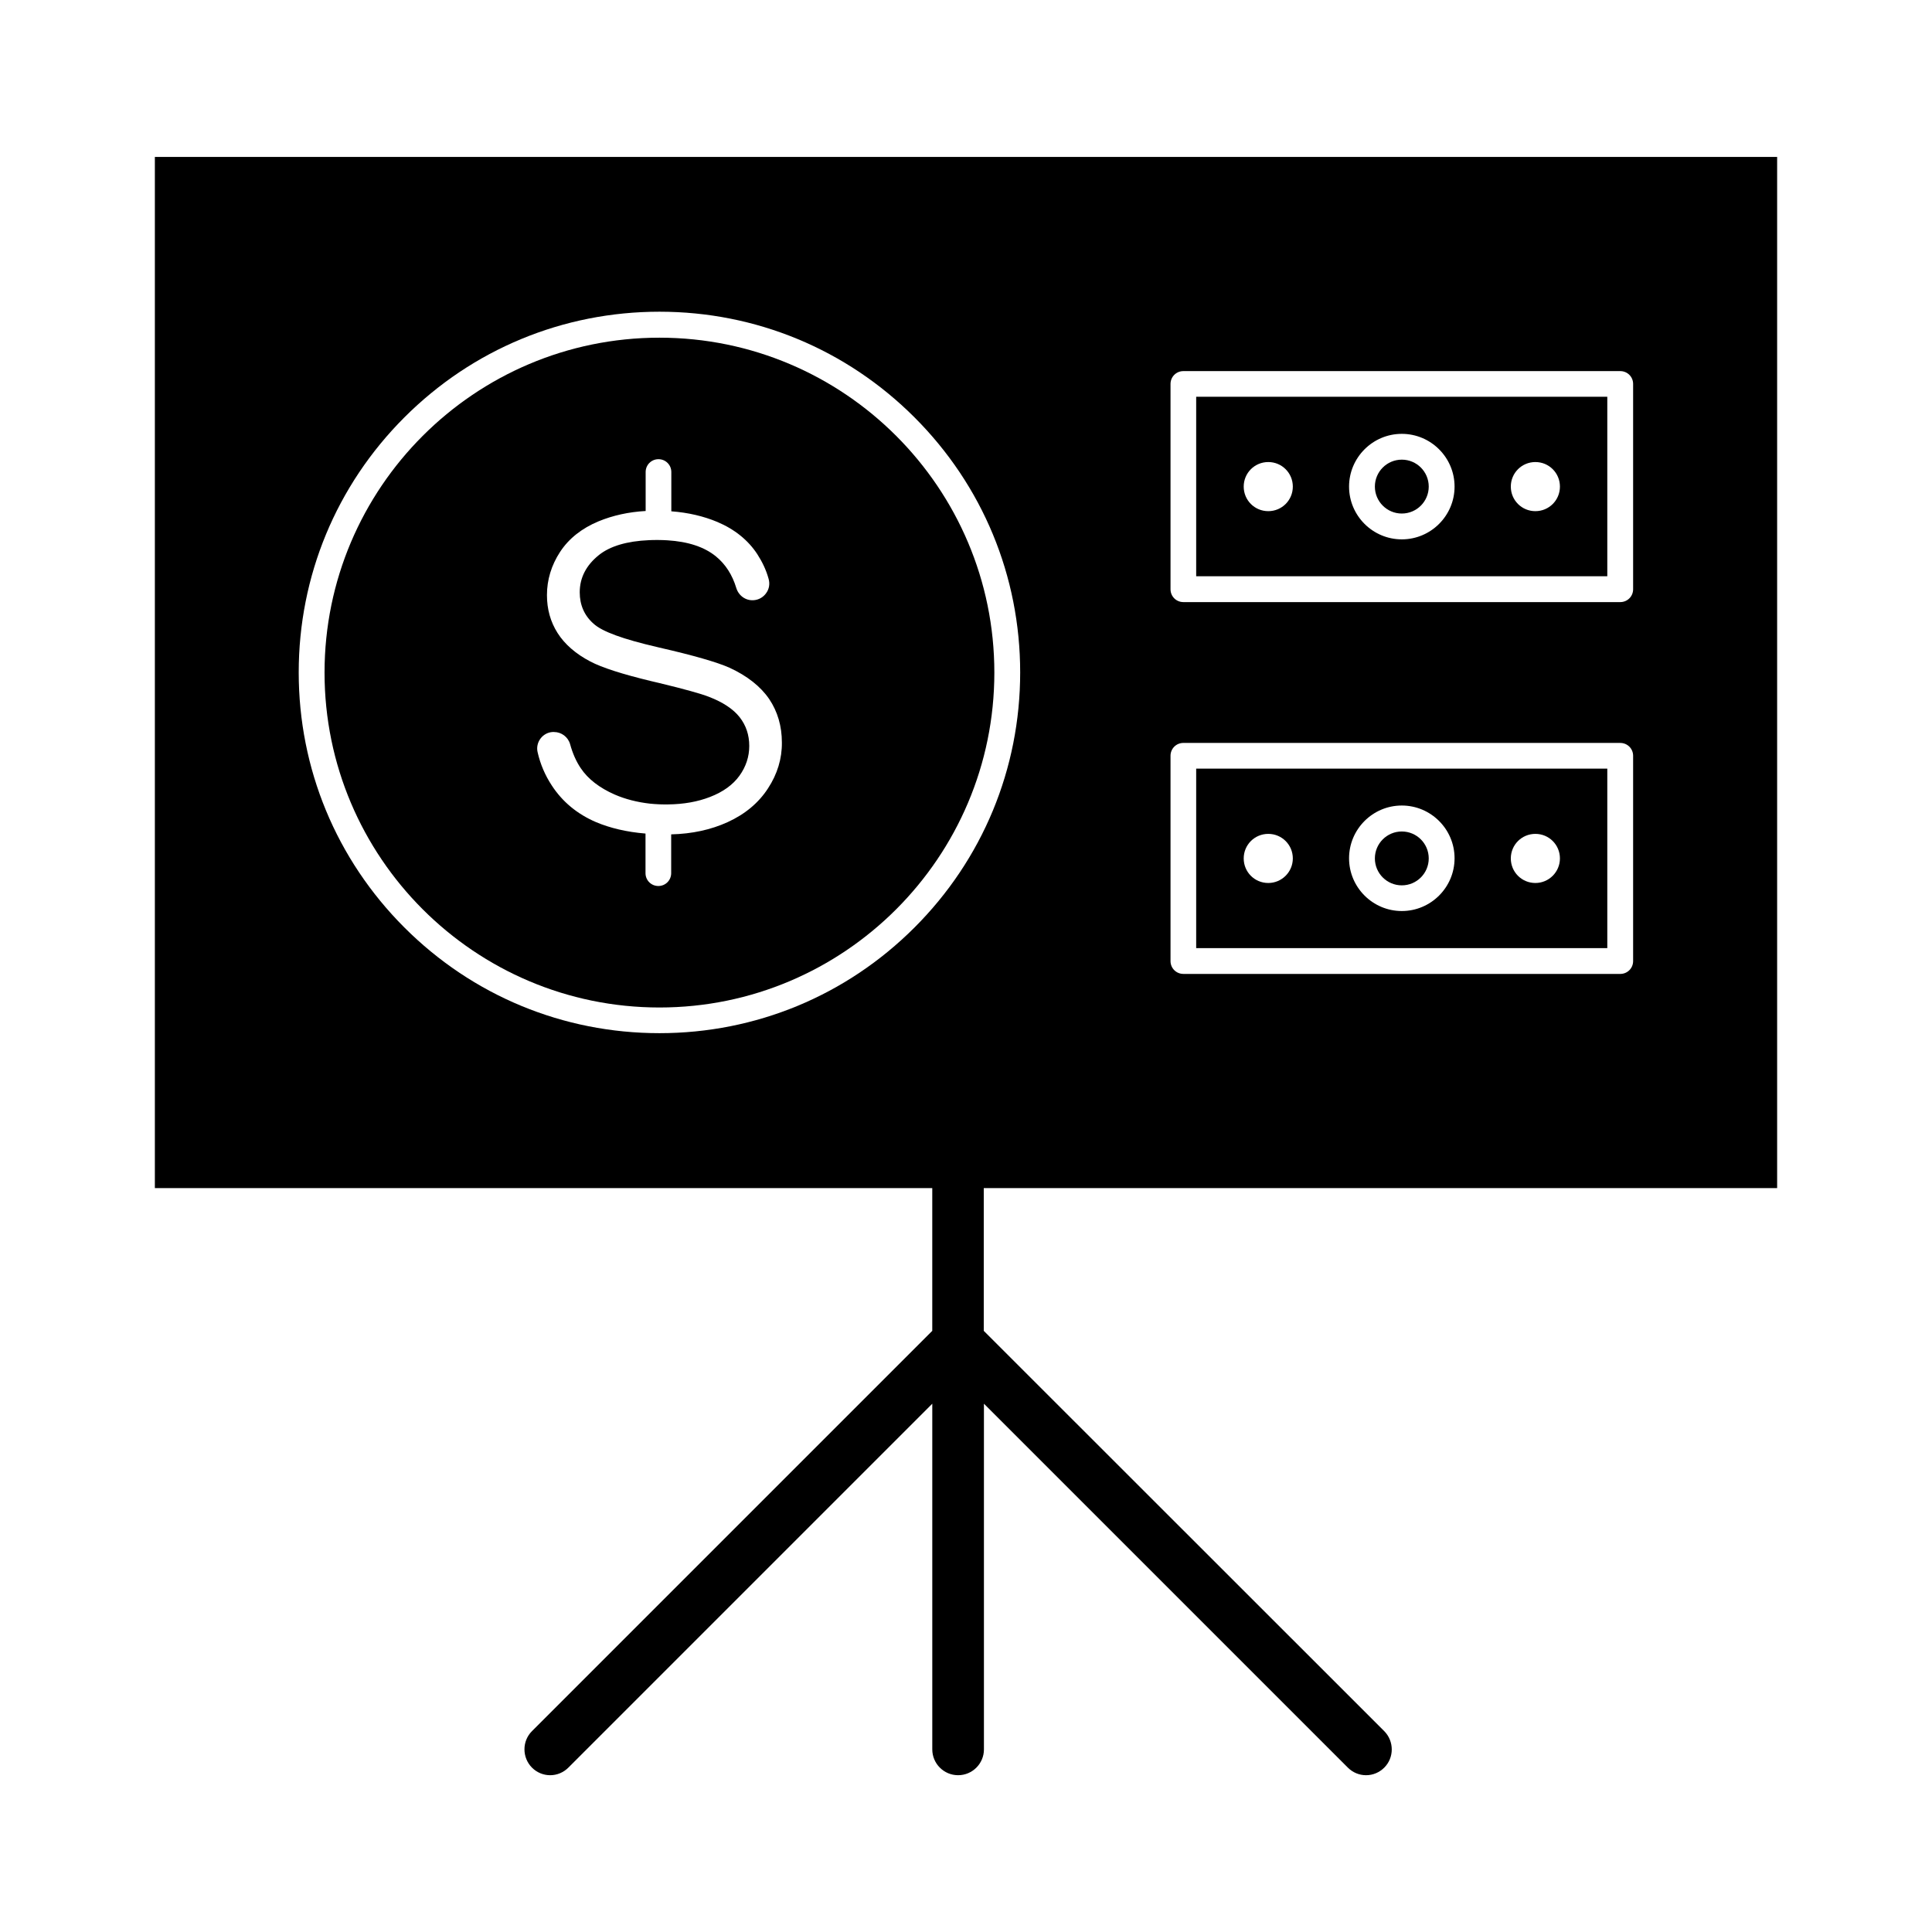
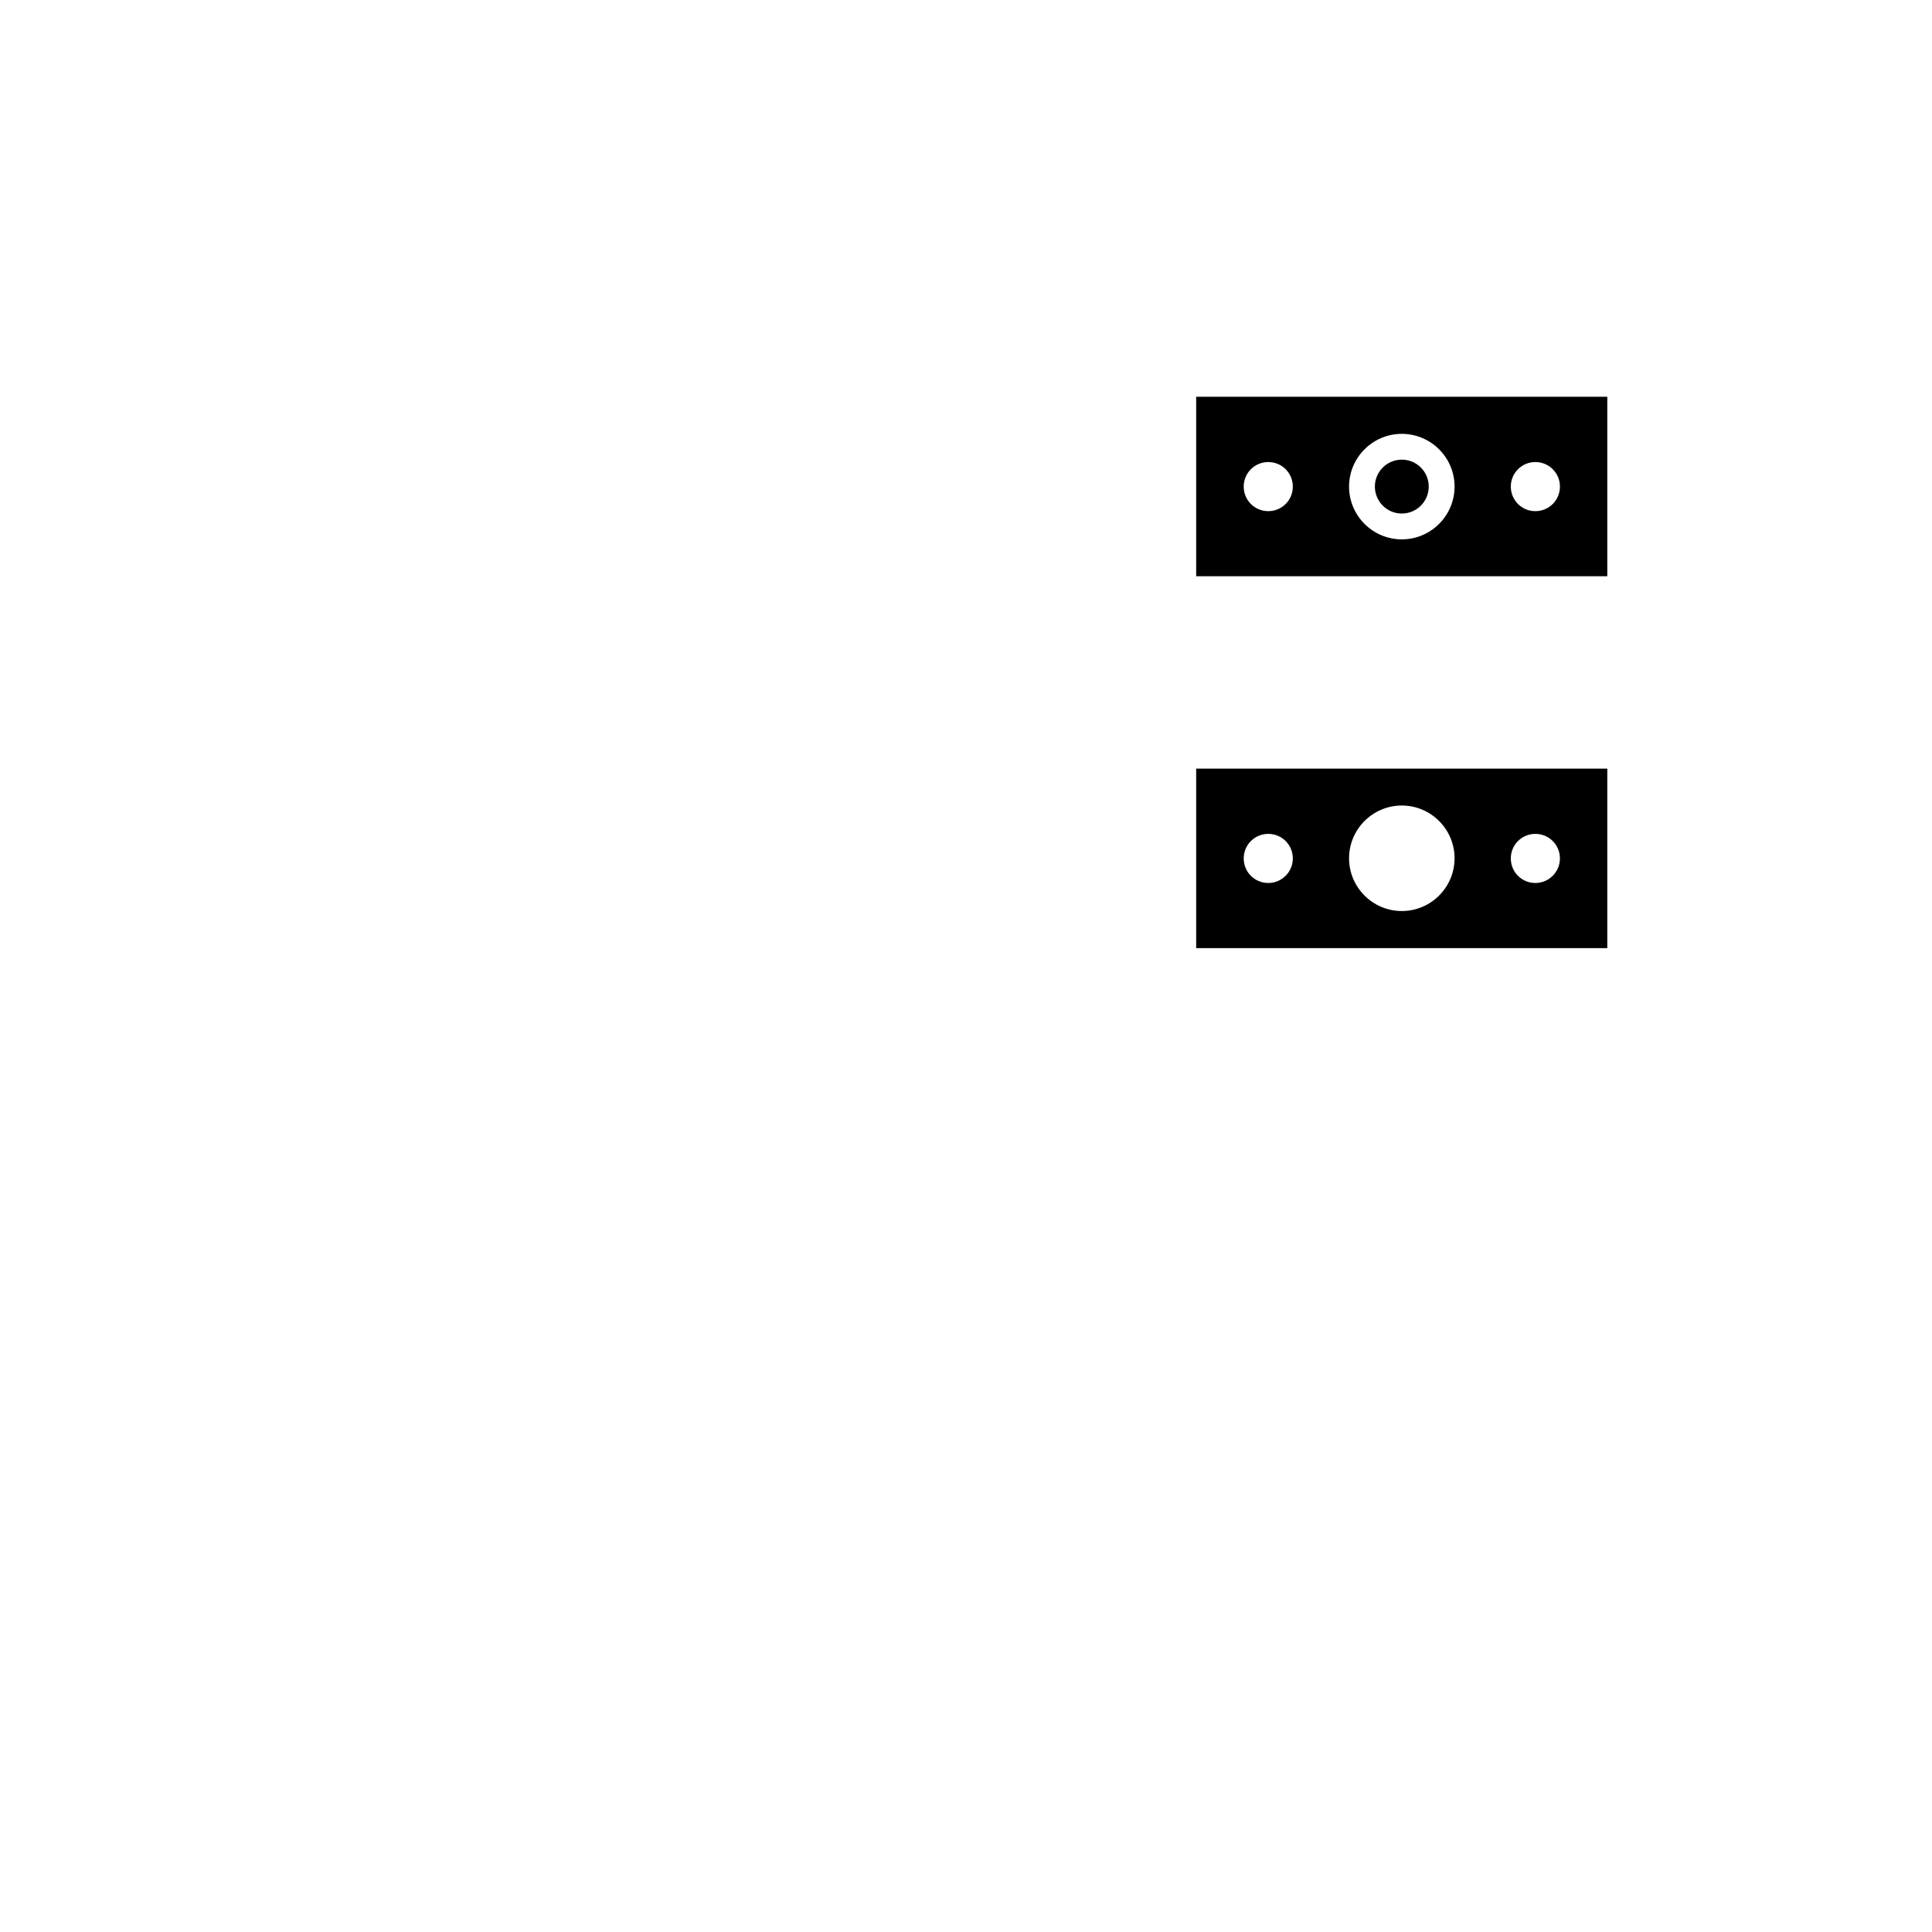
<svg xmlns="http://www.w3.org/2000/svg" fill="#000000" width="800px" height="800px" version="1.1" viewBox="144 144 512 512">
  <g>
-     <path d="m522.63 371.49c0 3.941-3.195 7.137-7.137 7.137s-7.137-3.195-7.137-7.137c0-3.941 3.195-7.137 7.137-7.137s7.137 3.195 7.137 7.137" />
    <path d="m522.63 272.95c0 3.941-3.195 7.141-7.137 7.141s-7.137-3.199-7.137-7.141 3.195-7.137 7.137-7.137 7.137 3.195 7.137 7.137" />
-     <path d="m614.96 458.86v-273.27h-429.92v273.27h206.02v37.828l-106.09 106.09c-2.644 2.644-2.644 6.969 0 9.656 1.301 1.301 3.023 2.016 4.828 2.016 1.805 0 3.527-0.715 4.828-2.016l96.438-96.438v91.609c0 3.777 3.066 6.844 6.844 6.844 3.777 0 6.844-3.066 6.844-6.844v-91.609l96.438 96.438c1.301 1.301 3.023 2.016 4.828 2.016 1.805 0 3.527-0.715 4.828-2.016 2.644-2.644 2.644-6.969 0-9.656l-106.14-106.09v-37.828zm-160.76-213.11c0-1.891 1.512-3.402 3.402-3.402h115.79c1.891 0 3.402 1.512 3.402 3.402v54.41c0 1.891-1.512 3.402-3.402 3.402h-115.79c-1.891 0-3.402-1.512-3.402-3.402zm0 98.535c0-1.891 1.512-3.402 3.402-3.402l115.79 0.004c1.891 0 3.402 1.512 3.402 3.402v54.41c0 1.891-1.512 3.402-3.402 3.402l-115.79-0.004c-1.891 0-3.402-1.512-3.402-3.402zm-135.44 73.516c-25.527 0-49.543-9.949-67.594-28.004-18.055-18.055-28.004-42.066-28.004-67.594s9.949-49.543 28.004-67.594c18.055-18.055 42.066-28.004 67.594-28.004 25.527 0 49.543 9.949 67.594 28.004 18.055 18.055 28.004 42.066 28.004 67.594s-9.949 49.543-28.004 67.594c-18.051 18.051-42.066 28.004-67.594 28.004z" />
-     <path d="m318.76 233.49c-48.953 0-88.754 39.801-88.754 88.754 0 48.953 39.801 88.754 88.754 88.754 48.953 0 88.754-39.801 88.754-88.754 0-48.953-39.801-88.754-88.754-88.754zm28.762 119.45c-2.477 3.82-6.086 6.844-10.707 8.941-4.41 2.016-9.445 3.106-14.945 3.234v10.285c0 1.891-1.512 3.402-3.402 3.402s-3.402-1.512-3.402-3.402v-10.496c-5.039-0.418-9.406-1.469-13.098-3.023-4.996-2.141-8.941-5.414-11.754-9.742-1.762-2.688-3.023-5.625-3.738-8.773-0.293-1.219-0.043-2.519 0.715-3.57 0.754-1.051 1.93-1.723 3.234-1.805h0.379c1.973 0 3.738 1.301 4.281 3.234 0.672 2.434 1.594 4.535 2.812 6.34 1.93 2.898 4.996 5.246 9.027 7.012 2.812 1.219 5.961 2.016 9.277 2.394 0.754 0.082 1.469 0.125 2.266 0.168 0.629 0.043 1.258 0.043 1.93 0.043h0.629c4.156-0.043 7.894-0.715 11.125-1.973 3.484-1.344 6.086-3.234 7.809-5.625 1.723-2.394 2.602-5.039 2.602-7.894 0-2.898-0.84-5.457-2.562-7.641-1.68-2.141-4.41-3.945-8.102-5.375-2.141-0.84-6.551-2.059-13.141-3.652-0.672-0.168-1.387-0.336-2.141-0.504-7.684-1.848-13.141-3.609-16.164-5.207-3.863-2.016-6.801-4.578-8.691-7.559-1.891-2.981-2.812-6.34-2.812-10.035 0-4.074 1.176-7.934 3.484-11.461 2.309-3.527 5.75-6.254 10.203-8.102 3.777-1.555 7.934-2.477 12.469-2.731v-10.328c0-1.891 1.512-3.402 3.402-3.402s3.402 1.512 3.402 3.402v10.41c4.492 0.336 8.566 1.301 12.176 2.812 4.578 1.93 8.188 4.828 10.621 8.566 1.301 2.016 2.352 4.199 2.981 6.508 0.379 1.301 0.168 2.688-0.629 3.777-0.754 1.09-1.973 1.805-3.316 1.891-2.098 0.168-3.988-1.176-4.617-3.234-1.051-3.484-2.856-6.297-5.375-8.355-3.066-2.519-7.391-3.945-12.891-4.281-0.754-0.043-1.555-0.082-2.394-0.082h-0.211c-0.754 0-1.512 0-2.227 0.043-5.918 0.25-10.371 1.594-13.309 3.945-3.359 2.688-5.082 6.004-5.082 9.867 0 3.359 1.219 6.172 3.652 8.312 2.266 2.098 7.809 4.113 16.918 6.215l0.504 0.125c9.027 2.059 15.281 3.863 18.598 5.332 4.746 2.184 8.27 4.996 10.539 8.312 2.227 3.316 3.359 7.18 3.359 11.504 0.051 4.285-1.207 8.398-3.684 12.176z" />
    <path d="m569.99 347.69h-108.99v47.566h108.95v-47.566zm-89.887 30.312c-3.609 0-6.508-2.898-6.508-6.508 0-3.609 2.898-6.508 6.508-6.508s6.508 2.898 6.508 6.508c0 3.566-2.898 6.508-6.508 6.508zm35.391 7.43c-7.684 0-13.98-6.254-13.98-13.98 0-7.684 6.254-13.98 13.98-13.98 7.684 0 13.98 6.254 13.98 13.98 0 7.727-6.297 13.98-13.98 13.98zm35.395-7.43c-3.609 0-6.508-2.898-6.508-6.508 0-3.609 2.898-6.508 6.508-6.508s6.508 2.898 6.508 6.508c0 3.566-2.898 6.508-6.508 6.508z" />
    <path d="m569.99 249.15h-108.99v47.566h108.95v-47.566zm-89.887 30.312c-3.609 0-6.508-2.898-6.508-6.508s2.898-6.508 6.508-6.508 6.508 2.898 6.508 6.508c0 3.613-2.898 6.508-6.508 6.508zm35.391 7.473c-7.684 0-13.98-6.254-13.98-13.98 0-7.684 6.254-13.98 13.98-13.98 7.684 0 13.98 6.254 13.98 13.98s-6.297 13.98-13.98 13.98zm35.395-7.473c-3.609 0-6.508-2.898-6.508-6.508s2.898-6.508 6.508-6.508 6.508 2.898 6.508 6.508c0 3.613-2.898 6.508-6.508 6.508z" />
  </g>
</svg>